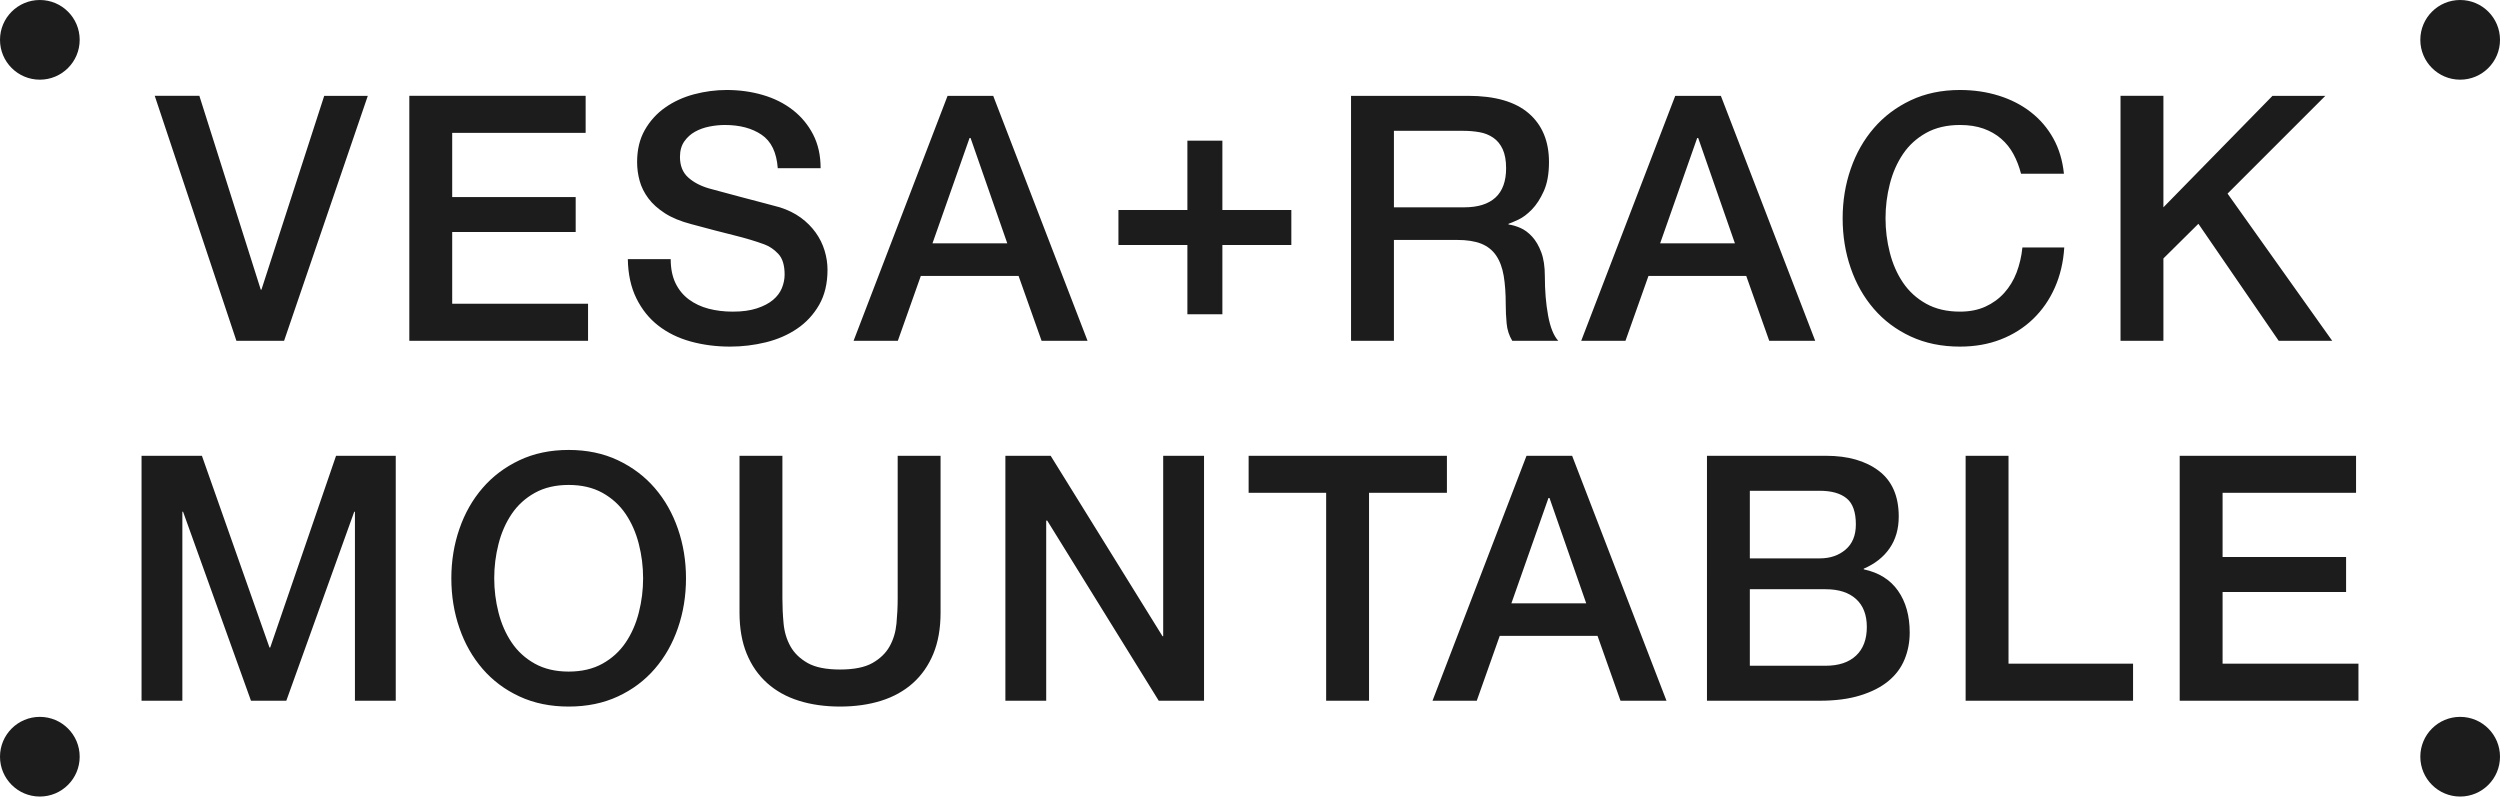
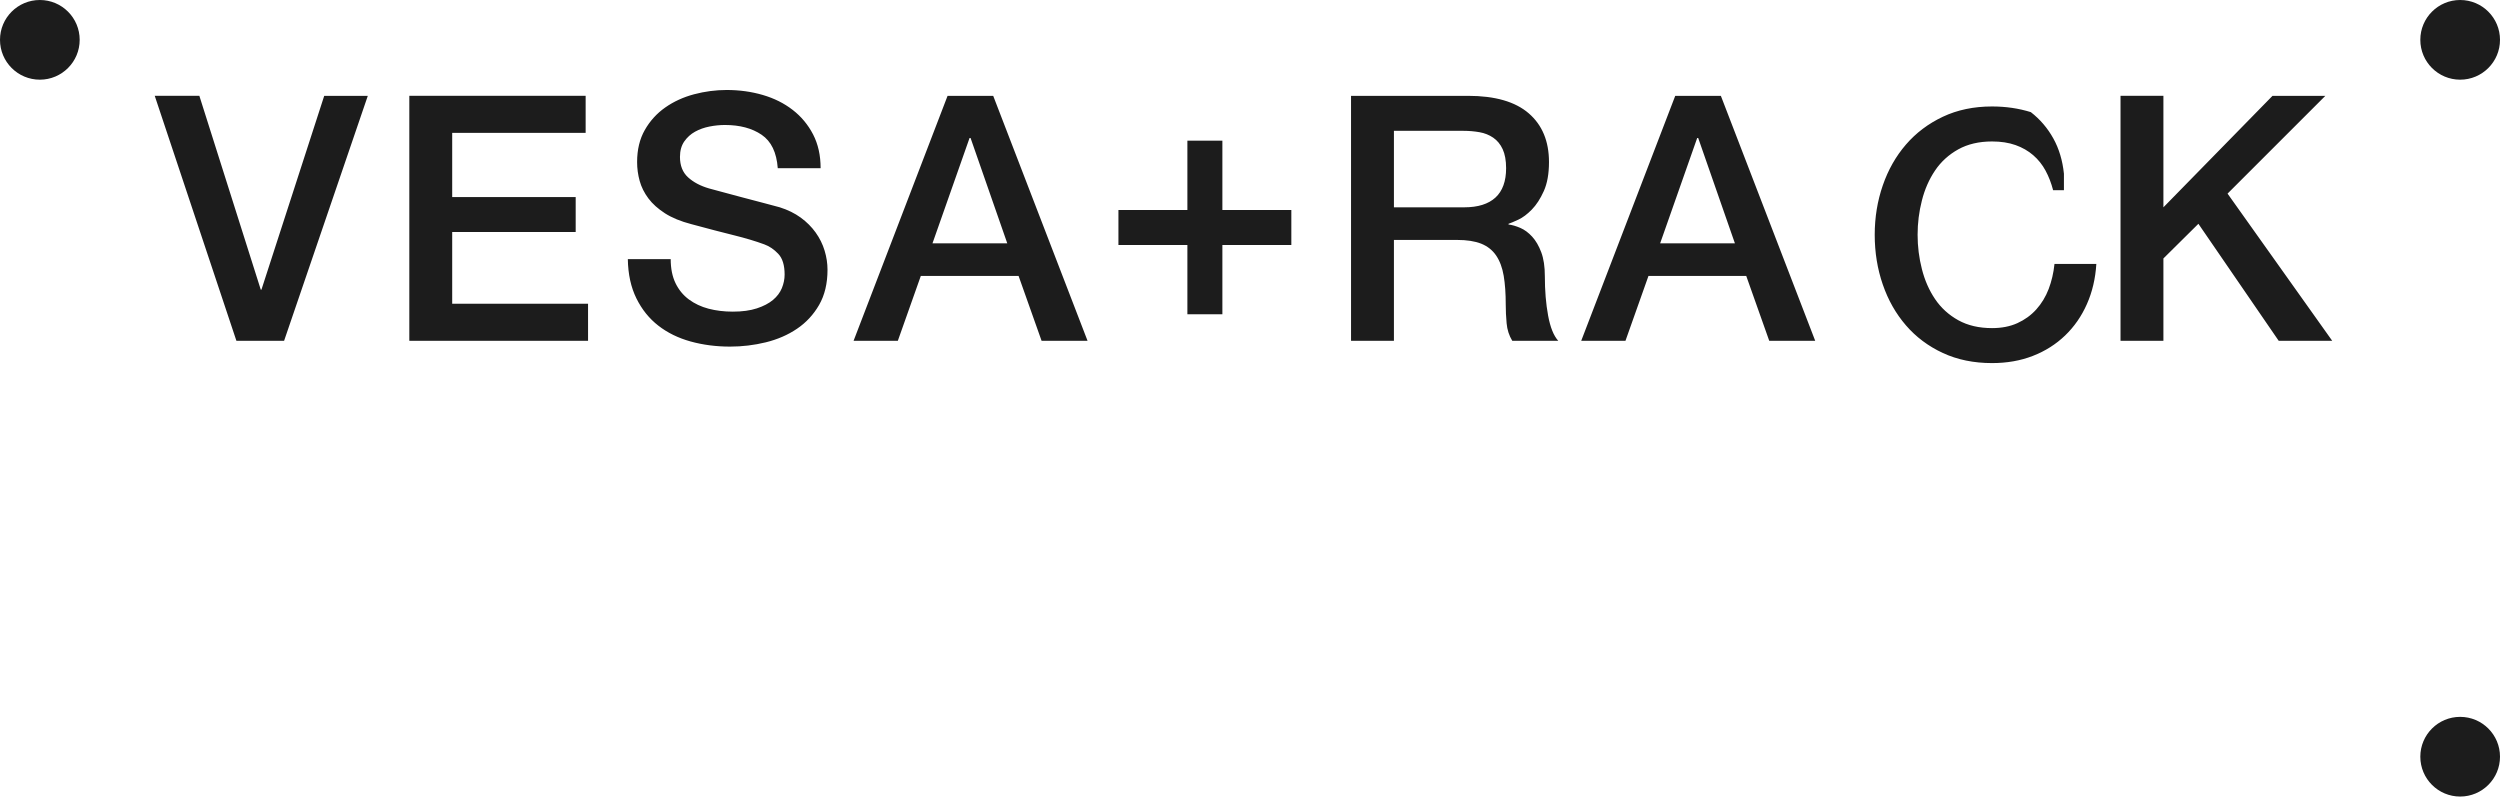
<svg xmlns="http://www.w3.org/2000/svg" version="1.1" id="Layer_1" x="0px" y="0px" width="797.192px" height="254px" viewBox="0 0 797.192 254" enable-background="new 0 0 797.192 254" xml:space="preserve">
  <g>
    <g>
      <g>
-         <path fill="#1C1C1C" d="M695.054,223.449h57.002v-11.811H708.73v-22.872h39.384v-11.151H708.73v-20.463h42.56V145.34h-56.235     V223.449z M626.794,223.449h53.389v-11.811h-39.714V145.34h-13.675V223.449z M557.981,187.892h24.183     c4.157,0,7.382,1.039,9.683,3.118c2.293,2.079,3.439,5.056,3.439,8.916c0,3.943-1.146,6.986-3.439,9.139     c-2.301,2.153-5.526,3.225-9.683,3.225h-24.183V187.892z M544.314,223.449h35.879c5.031,0,9.37-0.561,13.015-1.699     c3.646-1.13,6.64-2.656,8.974-4.594c2.334-1.93,4.05-4.223,5.138-6.887c1.097-2.664,1.641-5.526,1.641-8.586     c0-5.328-1.237-9.757-3.72-13.296c-2.474-3.538-6.12-5.815-10.937-6.838v-0.214c3.571-1.534,6.326-3.703,8.256-6.516     c1.938-2.804,2.903-6.178,2.903-10.112c0-6.491-2.12-11.341-6.343-14.558c-4.231-3.208-9.848-4.809-16.851-4.809h-37.957V223.449     z M557.981,156.5H580.3c3.72,0,6.565,0.8,8.537,2.408c1.971,1.6,2.953,4.371,2.953,8.314c0,3.497-1.097,6.178-3.283,8.034     c-2.186,1.864-4.924,2.796-8.207,2.796h-22.319V156.5z M493.77,158.793h0.33l11.704,33.586H481.95L493.77,158.793z      M456.794,223.449h14.112l7.324-20.678h31.186l7.324,20.678h14.665l-30.089-78.109h-14.549L456.794,223.449z M398.159,157.151     h24.719v66.298h13.675v-66.298h24.835V145.34h-63.229V157.151z M320.594,223.449h13.015v-57.431h0.33l35.557,57.431h14.442     V145.34h-13.024v57.538h-0.214l-35.664-57.538h-14.442V223.449z M235.813,195.332c0,5.031,0.767,9.411,2.301,13.131     c1.526,3.72,3.695,6.838,6.508,9.353c2.804,2.516,6.178,4.396,10.12,5.633c3.934,1.237,8.314,1.856,13.123,1.856     c4.817,0,9.188-0.619,13.131-1.856c3.934-1.237,7.308-3.118,10.12-5.633c2.804-2.516,4.974-5.633,6.508-9.353     c1.534-3.72,2.301-8.1,2.301-13.131V145.34H286.25v45.504c0,2.631-0.132,5.295-0.388,7.992c-0.256,2.697-0.982,5.122-2.186,7.275     c-1.204,2.153-3.027,3.918-5.468,5.303c-2.45,1.386-5.889,2.079-10.343,2.079c-4.446,0-7.893-0.693-10.335-2.079     c-2.441-1.386-4.264-3.151-5.468-5.303c-1.204-2.153-1.938-4.578-2.194-7.275c-0.256-2.697-0.379-5.361-0.379-7.992V145.34     h-13.675V195.332z M165.639,146.759c-4.635,2.194-8.553,5.147-11.762,8.867c-3.208,3.72-5.675,8.058-7.382,13.015     c-1.716,4.957-2.573,10.211-2.573,15.754c0,5.617,0.858,10.904,2.573,15.861c1.707,4.965,4.174,9.304,7.382,13.015     c3.208,3.72,7.126,6.664,11.762,8.809c4.627,2.153,9.856,3.225,15.696,3.225c5.831,0,11.069-1.072,15.696-3.225     c4.635-2.144,8.553-5.089,11.762-8.809c3.208-3.712,5.675-8.05,7.382-13.015c1.716-4.957,2.573-10.244,2.573-15.861     c0-5.543-0.858-10.797-2.573-15.754c-1.707-4.957-4.173-9.296-7.382-13.015c-3.208-3.72-7.126-6.673-11.762-8.867     c-4.627-2.186-9.865-3.283-15.696-3.283C175.495,143.476,170.266,144.573,165.639,146.759 M192.107,157.151     c3.027,1.683,5.493,3.926,7.39,6.73c1.897,2.813,3.299,5.996,4.206,9.576c0.916,3.571,1.369,7.217,1.369,10.937     c0,3.72-0.454,7.365-1.369,10.937c-0.907,3.58-2.309,6.772-4.206,9.576c-1.897,2.804-4.363,5.048-7.39,6.73     c-3.027,1.674-6.615,2.516-10.772,2.516s-7.753-0.841-10.772-2.516c-3.035-1.683-5.493-3.926-7.39-6.73     c-1.897-2.804-3.299-5.996-4.206-9.576c-0.916-3.571-1.369-7.217-1.369-10.937c0-3.72,0.454-7.365,1.369-10.937     c0.907-3.58,2.309-6.763,4.206-9.576c1.897-2.804,4.355-5.048,7.39-6.73c3.019-1.674,6.615-2.516,10.772-2.516     S189.08,155.477,192.107,157.151 M45.135,223.449h13.015v-60.277h0.223l21.659,60.277h11.267l21.659-60.277h0.223v60.277h13.015     V145.34H107.16l-20.999,61.151h-0.223L64.386,145.34H45.135V223.449z" />
-       </g>
+         </g>
      <g>
-         <path fill="#1C1C1C" d="M676.185,108.668h13.675V82.415l11.16-11.052l25.602,37.306h17.065l-33.371-46.931l31.186-31.178h-16.851     l-34.79,35.549V30.559h-13.675V108.668z M658.139,55.394c-0.437-4.231-1.567-7.992-3.39-11.267     c-1.823-3.283-4.215-6.079-7.167-8.372c-2.953-2.301-6.367-4.05-10.228-5.254c-3.868-1.204-7.984-1.806-12.364-1.806     c-5.831,0-11.069,1.097-15.696,3.283c-4.635,2.194-8.553,5.147-11.762,8.867c-3.208,3.72-5.675,8.058-7.382,13.015     c-1.716,4.957-2.573,10.211-2.573,15.754c0,5.617,0.858,10.904,2.573,15.861c1.707,4.965,4.173,9.304,7.382,13.015     c3.208,3.72,7.126,6.656,11.762,8.809c4.627,2.153,9.865,3.225,15.696,3.225c4.743,0,9.081-0.759,13.015-2.293     c3.943-1.534,7.366-3.703,10.285-6.508c2.92-2.813,5.237-6.145,6.945-10.013c1.716-3.86,2.722-8.133,3.01-12.801h-13.345     c-0.289,2.846-0.916,5.51-1.856,7.992c-0.949,2.474-2.268,4.644-3.943,6.508c-1.674,1.856-3.687,3.316-6.013,4.371     c-2.334,1.064-5.04,1.592-8.099,1.592c-4.157,0-7.753-0.841-10.772-2.516c-3.027-1.683-5.493-3.926-7.39-6.73     s-3.299-5.996-4.206-9.576c-0.916-3.571-1.369-7.217-1.369-10.937s0.454-7.365,1.369-10.937c0.907-3.58,2.309-6.763,4.206-9.576     c1.897-2.804,4.363-5.048,7.39-6.73c3.019-1.674,6.615-2.516,10.772-2.516c2.846,0,5.345,0.388,7.497,1.155     c2.145,0.759,4.025,1.839,5.633,3.225c1.6,1.386,2.912,3.027,3.934,4.924c1.023,1.897,1.823,3.976,2.408,6.236H658.139z      M541.19,44.012h0.33l11.704,33.586h-23.845L541.19,44.012z M504.214,108.668h14.112l7.333-20.678h31.177l7.333,20.678h14.657     l-30.081-78.109h-14.549L504.214,108.668z M444.49,41.719h22.204c1.749,0,3.448,0.148,5.089,0.437     c1.641,0.289,3.093,0.874,4.371,1.749c1.278,0.874,2.285,2.095,3.011,3.662c0.726,1.575,1.097,3.596,1.097,6.071     c0,4.157-1.138,7.275-3.39,9.353c-2.268,2.078-5.584,3.118-9.955,3.118H444.49V41.719z M430.815,108.668h13.675V76.509h20.125     c3.134,0,5.708,0.396,7.712,1.196c2.004,0.808,3.588,2.062,4.759,3.778c1.163,1.716,1.971,3.868,2.408,6.458     c0.437,2.59,0.652,5.666,0.652,9.238c0,1.897,0.091,3.868,0.28,5.914c0.181,2.037,0.775,3.901,1.798,5.576h14.665     c-1.46-1.6-2.54-4.281-3.233-8.042c-0.693-3.753-1.039-7.926-1.039-12.529c0-3.06-0.379-5.609-1.146-7.654     c-0.767-2.037-1.732-3.703-2.895-4.974c-1.171-1.278-2.425-2.21-3.778-2.796c-1.353-0.577-2.606-0.949-3.769-1.089v-0.223     c0.652-0.214,1.691-0.652,3.118-1.311c1.419-0.66,2.854-1.732,4.314-3.225c1.46-1.493,2.738-3.464,3.835-5.914     c1.089-2.441,1.641-5.518,1.641-9.238c0-6.64-2.153-11.819-6.458-15.539c-4.305-3.72-10.755-5.576-19.366-5.576h-37.298V108.668z      M378.63,66.961h-21.989v11.16h21.989v22.096h11.16V78.121h21.989v-11.16h-21.989V44.865h-11.16V66.961z M309.165,44.012h0.33     l11.704,33.586h-23.853L309.165,44.012z M272.189,108.668h14.112l7.324-20.678h31.178l7.332,20.678h14.657l-30.081-78.109h-14.55     L272.189,108.668z M200.201,82.629c0.074,4.817,0.99,8.99,2.738,12.529c1.749,3.538,4.083,6.433,7.003,8.693     c2.912,2.268,6.343,3.943,10.285,5.04c3.934,1.089,8.124,1.633,12.578,1.633c3.868,0,7.654-0.454,11.374-1.361     c3.72-0.916,7.044-2.351,9.955-4.322c2.92-1.971,5.27-4.503,7.06-7.605c1.782-3.101,2.681-6.838,2.681-11.217     c0-2.037-0.313-4.083-0.932-6.12c-0.619-2.046-1.567-3.959-2.846-5.749c-1.278-1.782-2.862-3.373-4.759-4.759     c-1.897-1.377-4.116-2.474-6.673-3.283c-1.023-0.289-2.714-0.742-5.089-1.361c-2.367-0.619-4.792-1.262-7.275-1.914     c-2.474-0.66-4.718-1.262-6.722-1.806c-2.013-0.553-3.159-0.858-3.448-0.932c-2.771-0.8-5.015-1.988-6.73-3.555     c-1.716-1.567-2.573-3.736-2.573-6.508c0-1.971,0.462-3.613,1.369-4.924c0.916-1.311,2.062-2.351,3.448-3.118     c1.386-0.767,2.92-1.311,4.594-1.641c1.674-0.33,3.316-0.495,4.924-0.495c4.743,0,8.644,1.039,11.704,3.118     c3.068,2.079,4.776,5.633,5.147,10.665h13.667c0-4.083-0.8-7.671-2.4-10.772c-1.608-3.101-3.778-5.708-6.508-7.819     c-2.738-2.12-5.914-3.703-9.518-4.759c-3.613-1.056-7.464-1.592-11.547-1.592c-3.497,0-6.961,0.462-10.392,1.369     c-3.423,0.916-6.491,2.318-9.188,4.215c-2.697,1.897-4.866,4.281-6.508,7.168c-1.641,2.879-2.458,6.285-2.458,10.228     c0,2.037,0.272,4.042,0.817,6.013c0.544,1.971,1.476,3.827,2.788,5.584c1.311,1.749,3.085,3.332,5.303,4.759     c2.227,1.419,5.015,2.565,8.372,3.439c5.394,1.46,9.939,2.648,13.617,3.555c3.687,0.916,6.912,1.881,9.683,2.903     c1.608,0.586,3.085,1.584,4.429,3.011c1.353,1.419,2.029,3.629,2.029,6.615c0,1.46-0.297,2.903-0.874,4.322     c-0.586,1.419-1.534,2.681-2.846,3.778c-1.311,1.089-3.027,1.988-5.147,2.681c-2.111,0.693-4.66,1.039-7.654,1.039     c-2.771,0-5.345-0.313-7.712-0.932c-2.367-0.619-4.47-1.608-6.293-2.953c-1.823-1.353-3.241-3.085-4.264-5.196     c-1.023-2.12-1.534-4.668-1.534-7.662H200.201z M130.521,108.668h56.994V96.857h-43.319V73.985h39.376V62.834h-39.376V42.37     h42.552V30.559h-56.227V108.668z M75.383,108.668h15.209l26.691-78.109h-13.898L83.367,92.37h-0.214L63.572,30.559H49.344     L75.383,108.668z" />
+         <path fill="#1C1C1C" d="M676.185,108.668h13.675V82.415l11.16-11.052l25.602,37.306h17.065l-33.371-46.931l31.186-31.178h-16.851     l-34.79,35.549V30.559h-13.675V108.668z M658.139,55.394c-0.437-4.231-1.567-7.992-3.39-11.267     c-1.823-3.283-4.215-6.079-7.167-8.372c-3.868-1.204-7.984-1.806-12.364-1.806     c-5.831,0-11.069,1.097-15.696,3.283c-4.635,2.194-8.553,5.147-11.762,8.867c-3.208,3.72-5.675,8.058-7.382,13.015     c-1.716,4.957-2.573,10.211-2.573,15.754c0,5.617,0.858,10.904,2.573,15.861c1.707,4.965,4.173,9.304,7.382,13.015     c3.208,3.72,7.126,6.656,11.762,8.809c4.627,2.153,9.865,3.225,15.696,3.225c4.743,0,9.081-0.759,13.015-2.293     c3.943-1.534,7.366-3.703,10.285-6.508c2.92-2.813,5.237-6.145,6.945-10.013c1.716-3.86,2.722-8.133,3.01-12.801h-13.345     c-0.289,2.846-0.916,5.51-1.856,7.992c-0.949,2.474-2.268,4.644-3.943,6.508c-1.674,1.856-3.687,3.316-6.013,4.371     c-2.334,1.064-5.04,1.592-8.099,1.592c-4.157,0-7.753-0.841-10.772-2.516c-3.027-1.683-5.493-3.926-7.39-6.73     s-3.299-5.996-4.206-9.576c-0.916-3.571-1.369-7.217-1.369-10.937s0.454-7.365,1.369-10.937c0.907-3.58,2.309-6.763,4.206-9.576     c1.897-2.804,4.363-5.048,7.39-6.73c3.019-1.674,6.615-2.516,10.772-2.516c2.846,0,5.345,0.388,7.497,1.155     c2.145,0.759,4.025,1.839,5.633,3.225c1.6,1.386,2.912,3.027,3.934,4.924c1.023,1.897,1.823,3.976,2.408,6.236H658.139z      M541.19,44.012h0.33l11.704,33.586h-23.845L541.19,44.012z M504.214,108.668h14.112l7.333-20.678h31.177l7.333,20.678h14.657     l-30.081-78.109h-14.549L504.214,108.668z M444.49,41.719h22.204c1.749,0,3.448,0.148,5.089,0.437     c1.641,0.289,3.093,0.874,4.371,1.749c1.278,0.874,2.285,2.095,3.011,3.662c0.726,1.575,1.097,3.596,1.097,6.071     c0,4.157-1.138,7.275-3.39,9.353c-2.268,2.078-5.584,3.118-9.955,3.118H444.49V41.719z M430.815,108.668h13.675V76.509h20.125     c3.134,0,5.708,0.396,7.712,1.196c2.004,0.808,3.588,2.062,4.759,3.778c1.163,1.716,1.971,3.868,2.408,6.458     c0.437,2.59,0.652,5.666,0.652,9.238c0,1.897,0.091,3.868,0.28,5.914c0.181,2.037,0.775,3.901,1.798,5.576h14.665     c-1.46-1.6-2.54-4.281-3.233-8.042c-0.693-3.753-1.039-7.926-1.039-12.529c0-3.06-0.379-5.609-1.146-7.654     c-0.767-2.037-1.732-3.703-2.895-4.974c-1.171-1.278-2.425-2.21-3.778-2.796c-1.353-0.577-2.606-0.949-3.769-1.089v-0.223     c0.652-0.214,1.691-0.652,3.118-1.311c1.419-0.66,2.854-1.732,4.314-3.225c1.46-1.493,2.738-3.464,3.835-5.914     c1.089-2.441,1.641-5.518,1.641-9.238c0-6.64-2.153-11.819-6.458-15.539c-4.305-3.72-10.755-5.576-19.366-5.576h-37.298V108.668z      M378.63,66.961h-21.989v11.16h21.989v22.096h11.16V78.121h21.989v-11.16h-21.989V44.865h-11.16V66.961z M309.165,44.012h0.33     l11.704,33.586h-23.853L309.165,44.012z M272.189,108.668h14.112l7.324-20.678h31.178l7.332,20.678h14.657l-30.081-78.109h-14.55     L272.189,108.668z M200.201,82.629c0.074,4.817,0.99,8.99,2.738,12.529c1.749,3.538,4.083,6.433,7.003,8.693     c2.912,2.268,6.343,3.943,10.285,5.04c3.934,1.089,8.124,1.633,12.578,1.633c3.868,0,7.654-0.454,11.374-1.361     c3.72-0.916,7.044-2.351,9.955-4.322c2.92-1.971,5.27-4.503,7.06-7.605c1.782-3.101,2.681-6.838,2.681-11.217     c0-2.037-0.313-4.083-0.932-6.12c-0.619-2.046-1.567-3.959-2.846-5.749c-1.278-1.782-2.862-3.373-4.759-4.759     c-1.897-1.377-4.116-2.474-6.673-3.283c-1.023-0.289-2.714-0.742-5.089-1.361c-2.367-0.619-4.792-1.262-7.275-1.914     c-2.474-0.66-4.718-1.262-6.722-1.806c-2.013-0.553-3.159-0.858-3.448-0.932c-2.771-0.8-5.015-1.988-6.73-3.555     c-1.716-1.567-2.573-3.736-2.573-6.508c0-1.971,0.462-3.613,1.369-4.924c0.916-1.311,2.062-2.351,3.448-3.118     c1.386-0.767,2.92-1.311,4.594-1.641c1.674-0.33,3.316-0.495,4.924-0.495c4.743,0,8.644,1.039,11.704,3.118     c3.068,2.079,4.776,5.633,5.147,10.665h13.667c0-4.083-0.8-7.671-2.4-10.772c-1.608-3.101-3.778-5.708-6.508-7.819     c-2.738-2.12-5.914-3.703-9.518-4.759c-3.613-1.056-7.464-1.592-11.547-1.592c-3.497,0-6.961,0.462-10.392,1.369     c-3.423,0.916-6.491,2.318-9.188,4.215c-2.697,1.897-4.866,4.281-6.508,7.168c-1.641,2.879-2.458,6.285-2.458,10.228     c0,2.037,0.272,4.042,0.817,6.013c0.544,1.971,1.476,3.827,2.788,5.584c1.311,1.749,3.085,3.332,5.303,4.759     c2.227,1.419,5.015,2.565,8.372,3.439c5.394,1.46,9.939,2.648,13.617,3.555c3.687,0.916,6.912,1.881,9.683,2.903     c1.608,0.586,3.085,1.584,4.429,3.011c1.353,1.419,2.029,3.629,2.029,6.615c0,1.46-0.297,2.903-0.874,4.322     c-0.586,1.419-1.534,2.681-2.846,3.778c-1.311,1.089-3.027,1.988-5.147,2.681c-2.111,0.693-4.66,1.039-7.654,1.039     c-2.771,0-5.345-0.313-7.712-0.932c-2.367-0.619-4.47-1.608-6.293-2.953c-1.823-1.353-3.241-3.085-4.264-5.196     c-1.023-2.12-1.534-4.668-1.534-7.662H200.201z M130.521,108.668h56.994V96.857h-43.319V73.985h39.376V62.834h-39.376V42.37     h42.552V30.559h-56.227V108.668z M75.383,108.668h15.209l26.691-78.109h-13.898L83.367,92.37h-0.214L63.572,30.559H49.344     L75.383,108.668z" />
      </g>
    </g>
    <g>
      <circle fill="#1C1C1C" cx="784.488" cy="241.296" r="12.704" />
    </g>
    <g>
      <circle fill="#1C1C1C" cx="784.488" cy="12.704" r="12.704" />
    </g>
    <g>
-       <circle fill="#1C1C1C" cx="12.704" cy="241.296" r="12.704" />
-     </g>
+       </g>
    <g>
      <circle fill="#1C1C1C" cx="12.704" cy="12.704" r="12.704" />
    </g>
  </g>
</svg>